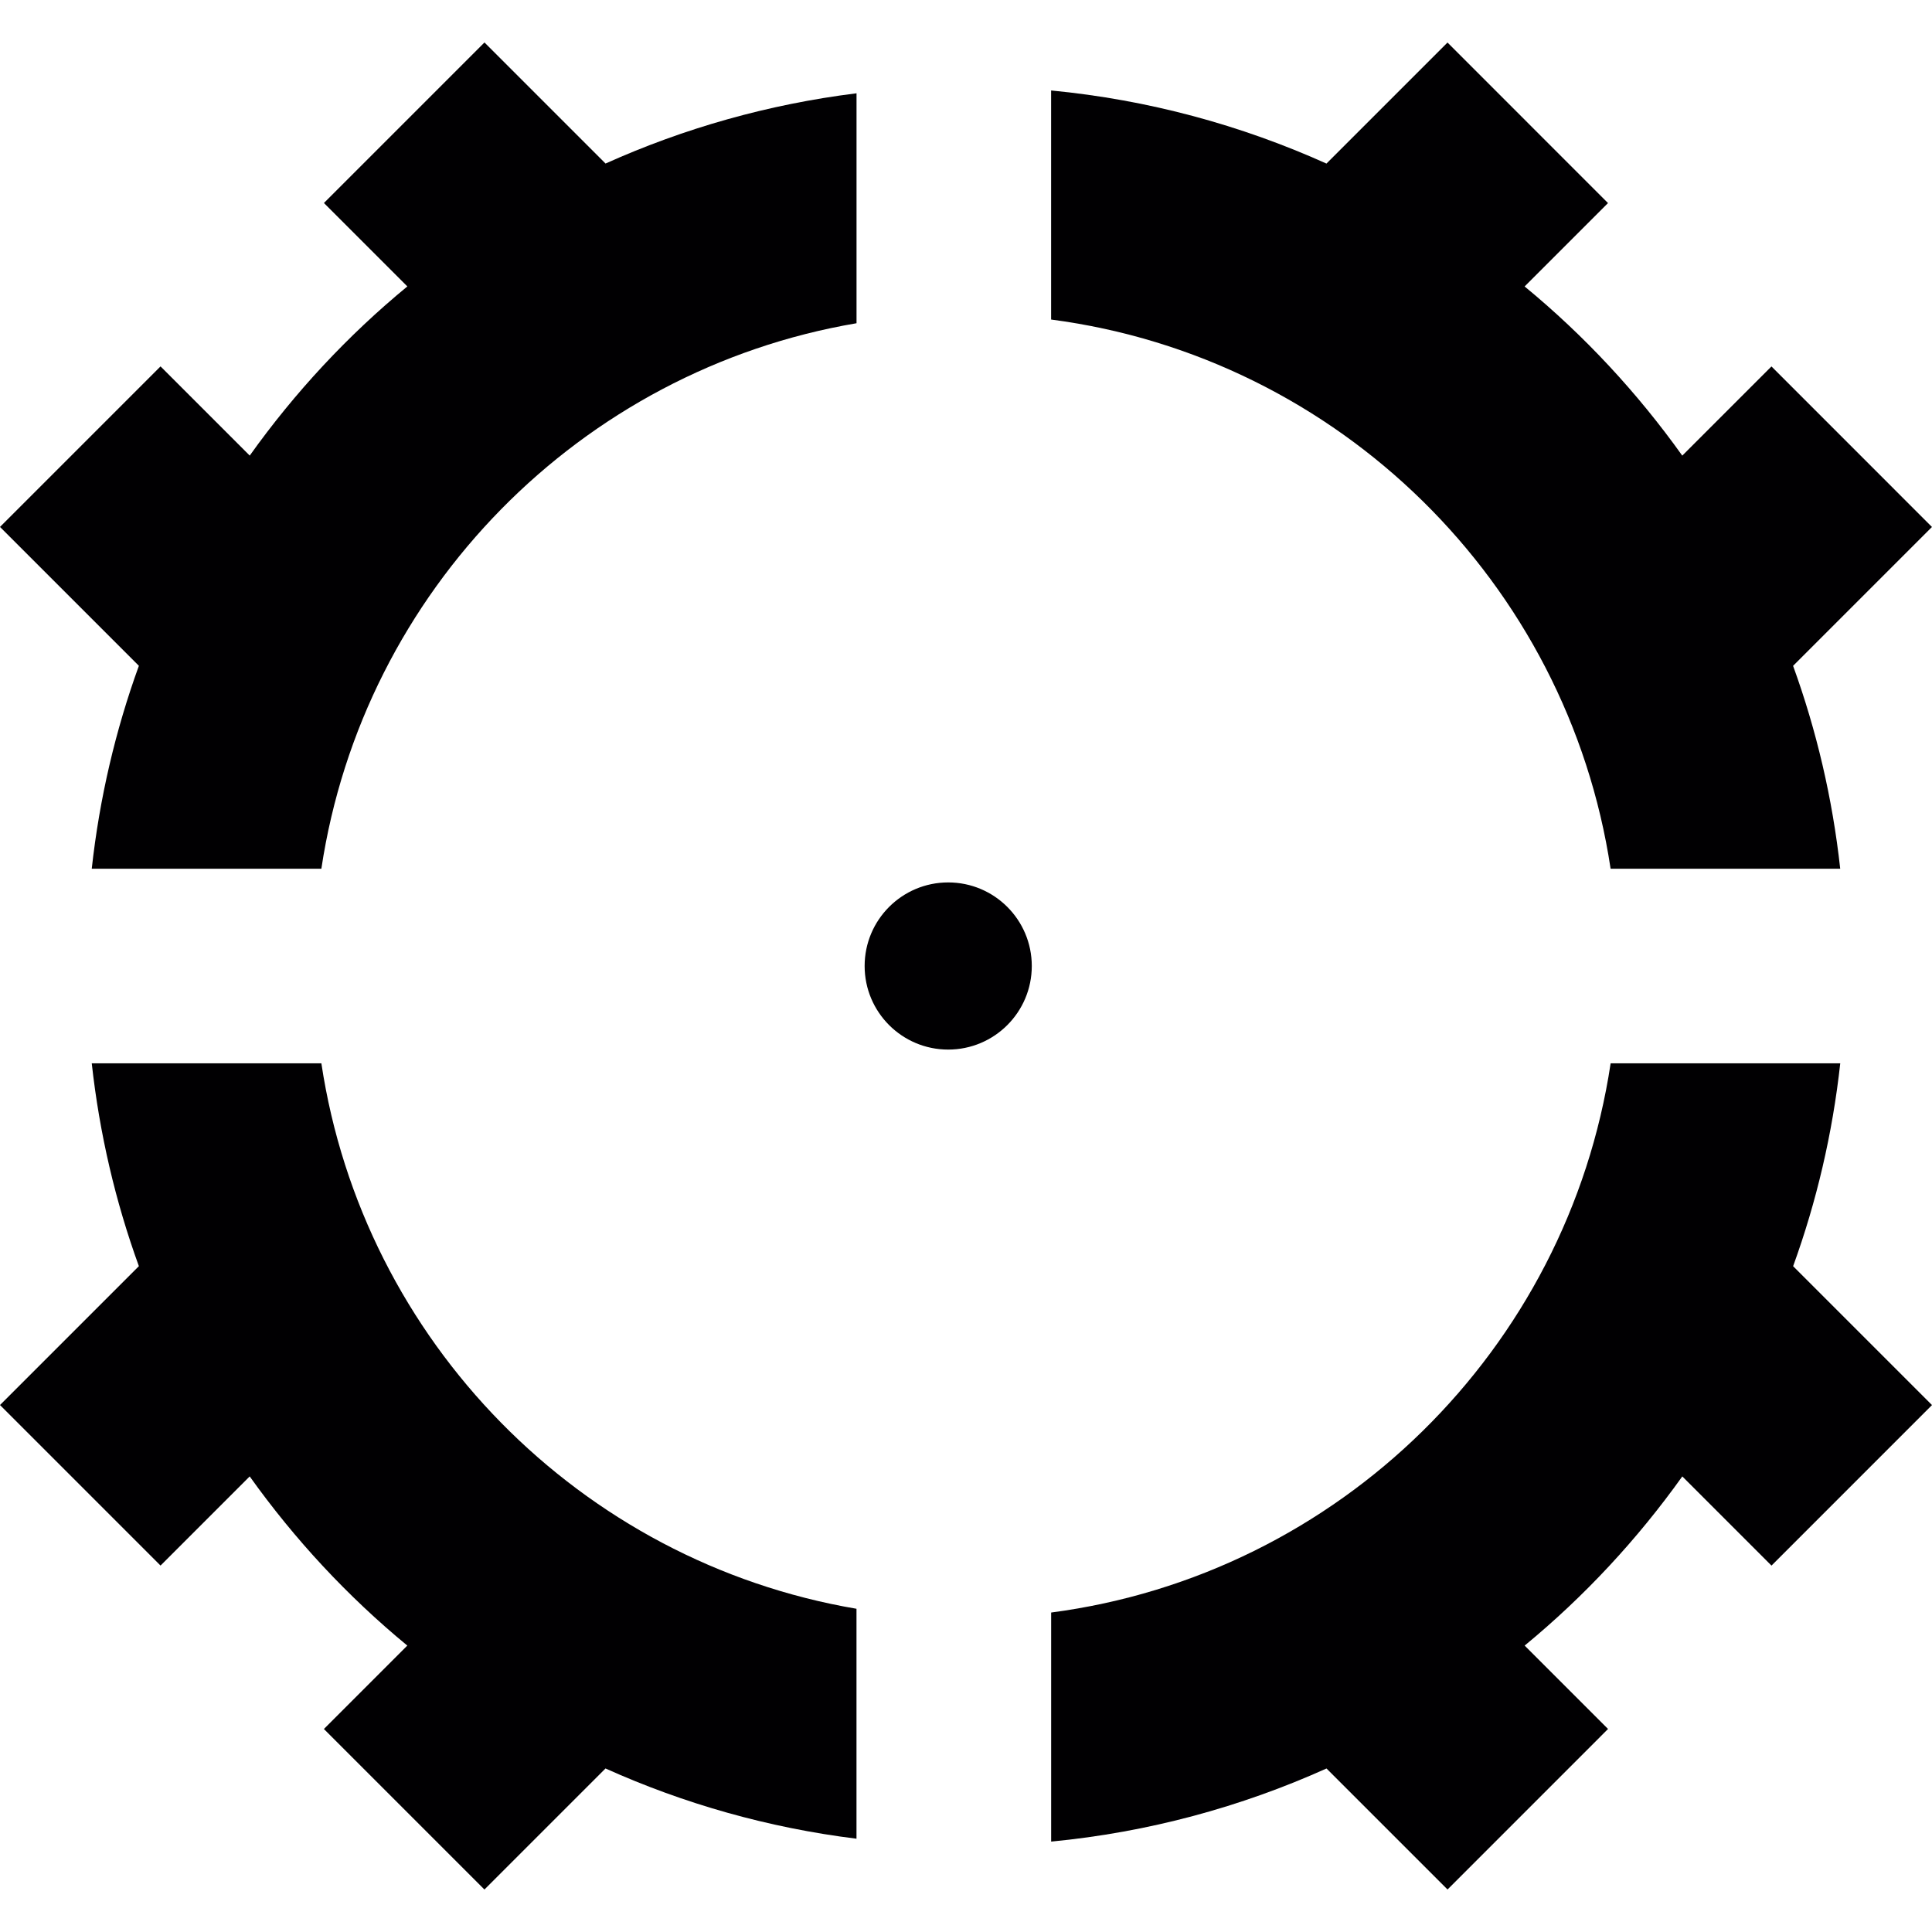
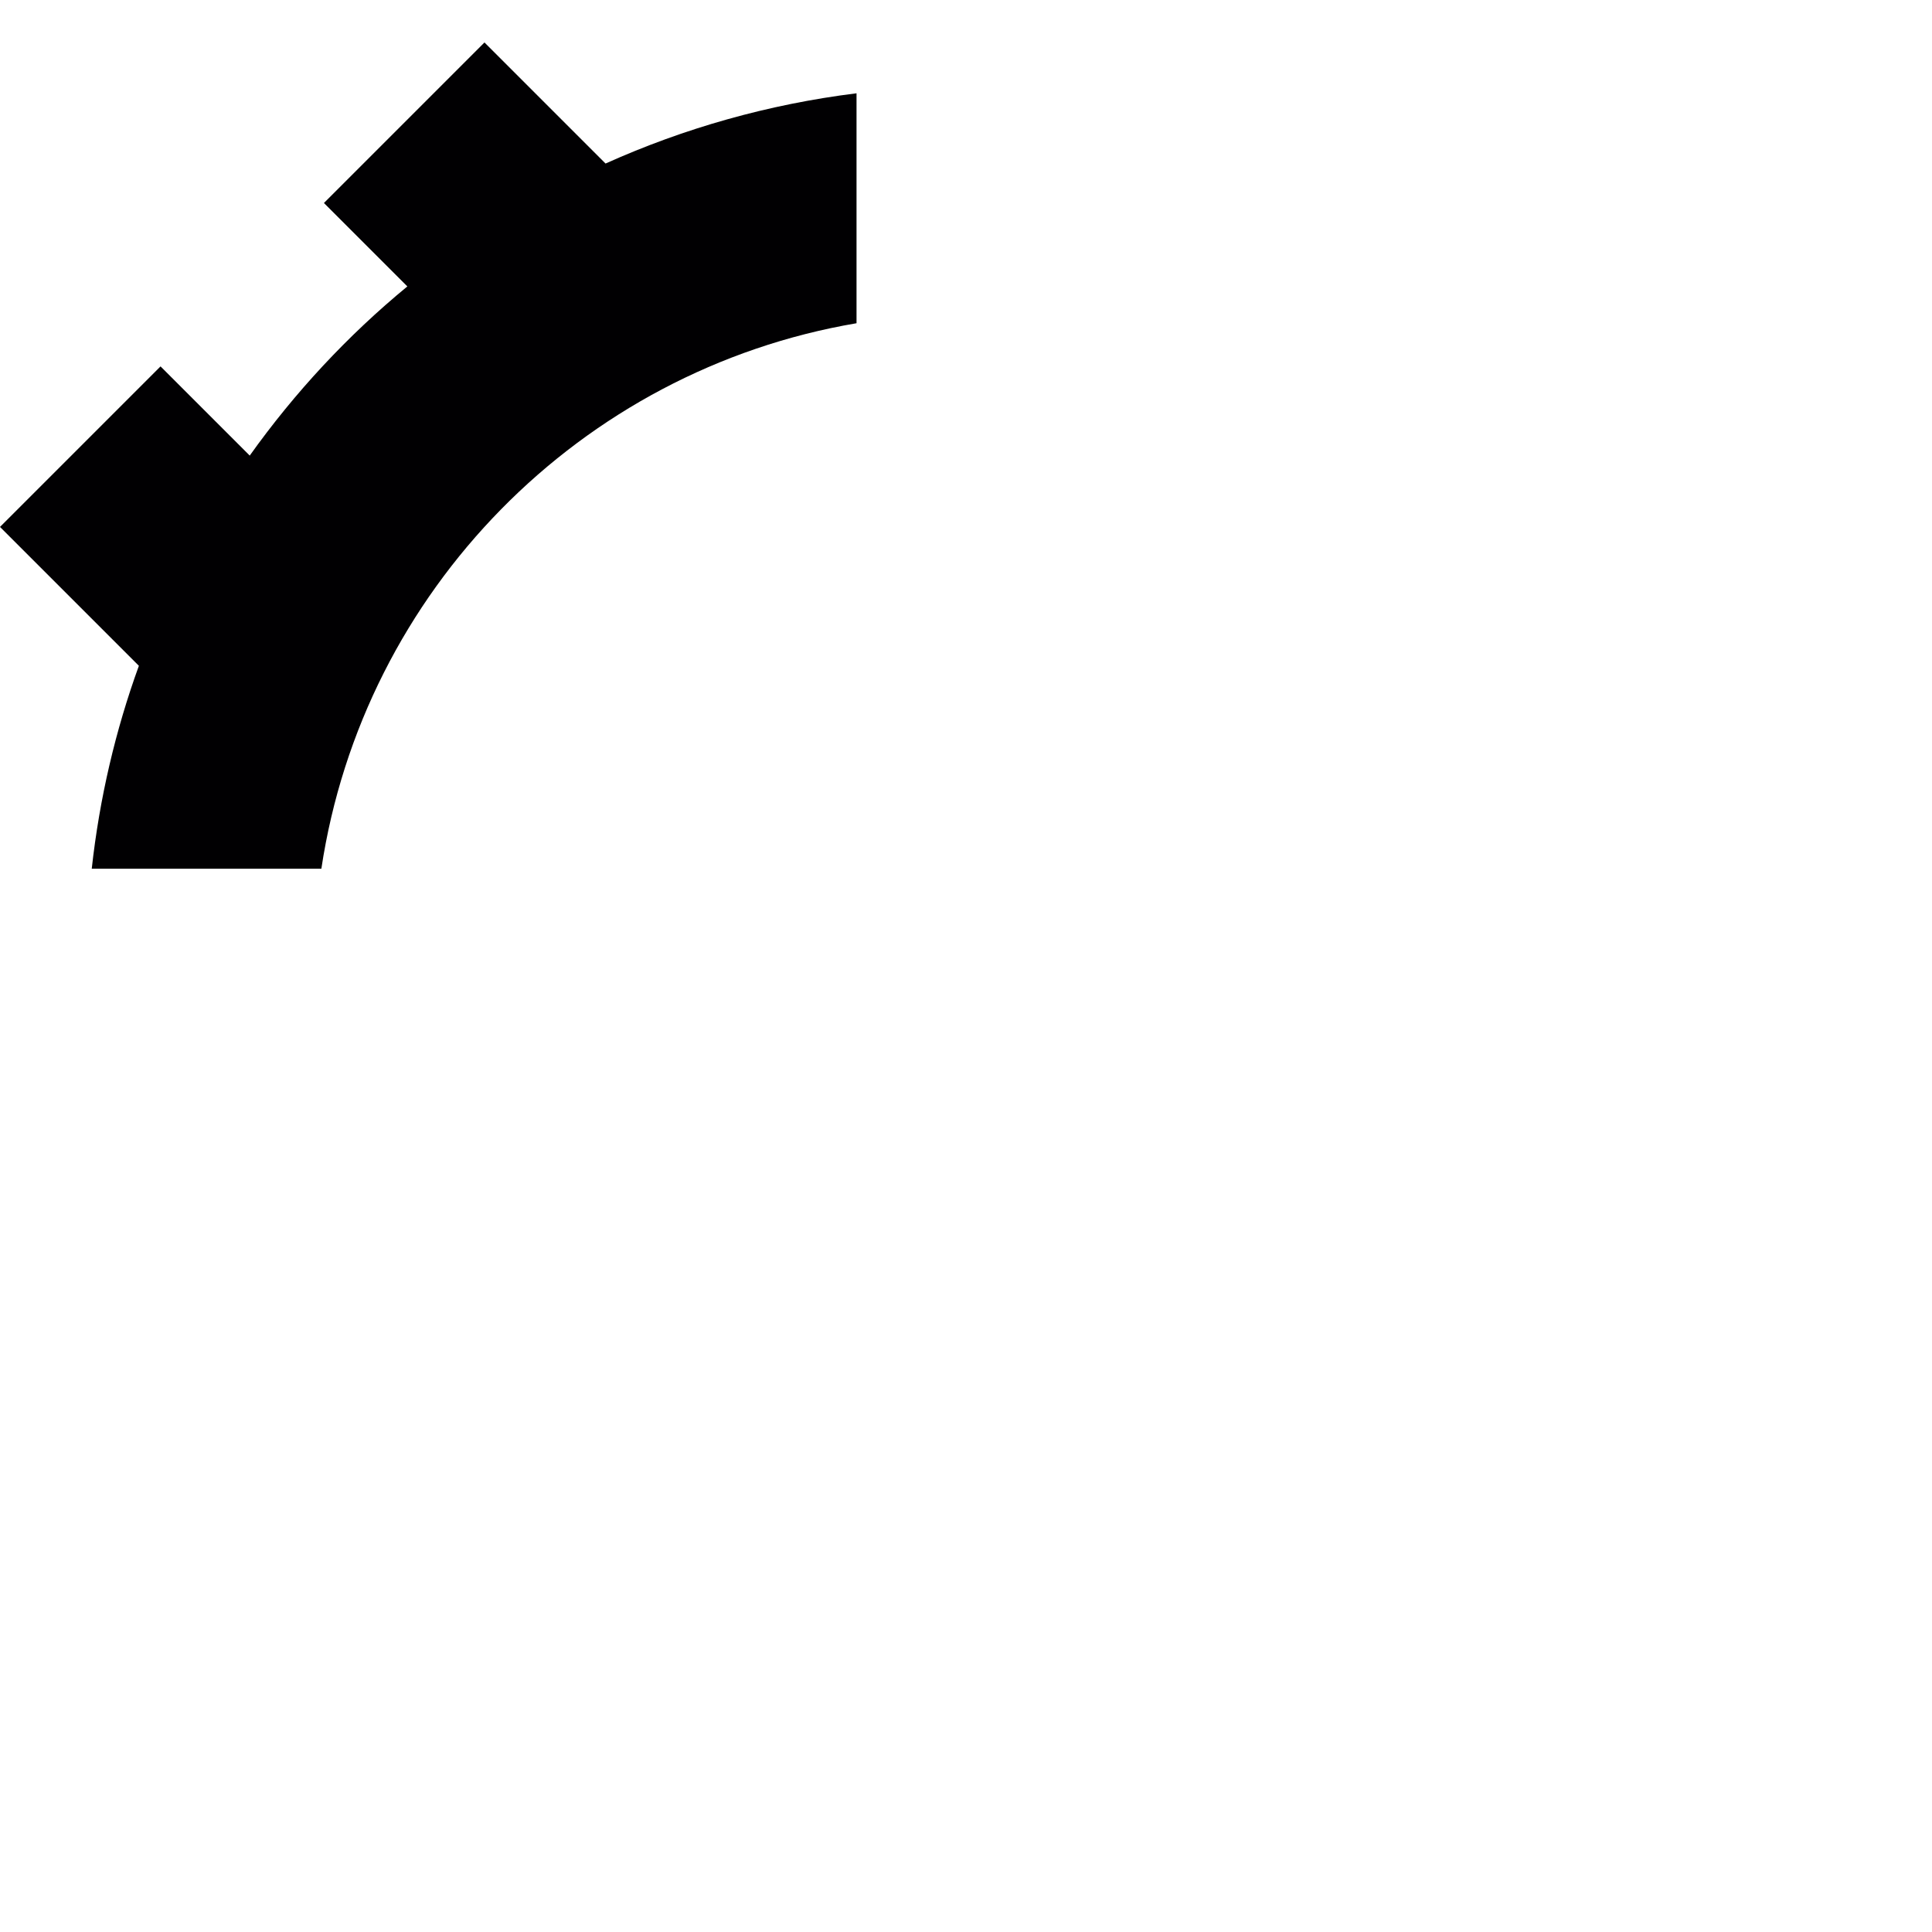
<svg xmlns="http://www.w3.org/2000/svg" version="1.1" id="Capa_1" x="0px" y="0px" viewBox="0 0 484.227 484.227" style="enable-background:new 0 0 484.227 484.227;" xml:space="preserve">
  <g>
    <g>
-       <path style="fill:#010002;" d="M403.673,217.728h57.55c-1.943-17.655-5.95-34.693-11.811-50.844l34.807-34.807l-40.228-40.236    l-22.354,22.354c-11.282-15.802-24.548-30.084-39.513-42.399l20.899-20.899l-40.228-40.236l-30.336,30.336    c-21.411-9.632-44.618-15.981-69.012-18.322v57.412C335.556,89.54,392.887,146.042,403.673,217.728z" />
      <path style="fill:#010002;" d="M22.996,217.728h57.55c10.486-69.654,64.899-124.952,134.13-136.715V23.382    c-22.158,2.756-43.293,8.787-62.907,17.606l-30.344-30.344L81.188,50.881l20.907,20.907C87.13,84.102,73.864,98.384,62.59,114.186    L40.236,91.833L0,132.069l34.807,34.807C28.946,183.035,24.938,200.073,22.996,217.728z" />
-       <circle style="fill:#010002;" cx="237.655" cy="242.114" r="20.947" />
-       <path style="fill:#010002;" d="M362.803,473.575l40.228-40.236l-20.899-20.899c14.965-12.315,28.231-26.597,39.513-42.399    l22.354,22.354l40.228-40.236l-34.807-34.807c5.861-16.151,9.868-33.189,11.811-50.844h-57.55    c-10.787,71.686-68.117,128.188-140.226,137.649v57.412c24.386-2.341,47.593-8.689,69.012-18.322L362.803,473.575z" />
-       <path style="fill:#010002;" d="M62.582,370.041c11.282,15.802,24.54,30.084,39.505,42.399L81.18,433.347l40.236,40.236    l30.344-30.344c19.614,8.828,40.749,14.859,62.907,17.607v-57.632c-69.223-11.762-123.644-67.061-134.121-136.714h-57.55    c1.943,17.655,5.95,34.693,11.811,50.844L0,352.15l40.236,40.236L62.582,370.041z" />
    </g>
  </g>
  <g>
</g>
  <g>
</g>
  <g>
</g>
  <g>
</g>
  <g>
</g>
  <g>
</g>
  <g>
</g>
  <g>
</g>
  <g>
</g>
  <g>
</g>
  <g>
</g>
  <g>
</g>
  <g>
</g>
  <g>
</g>
  <g>
</g>
</svg>